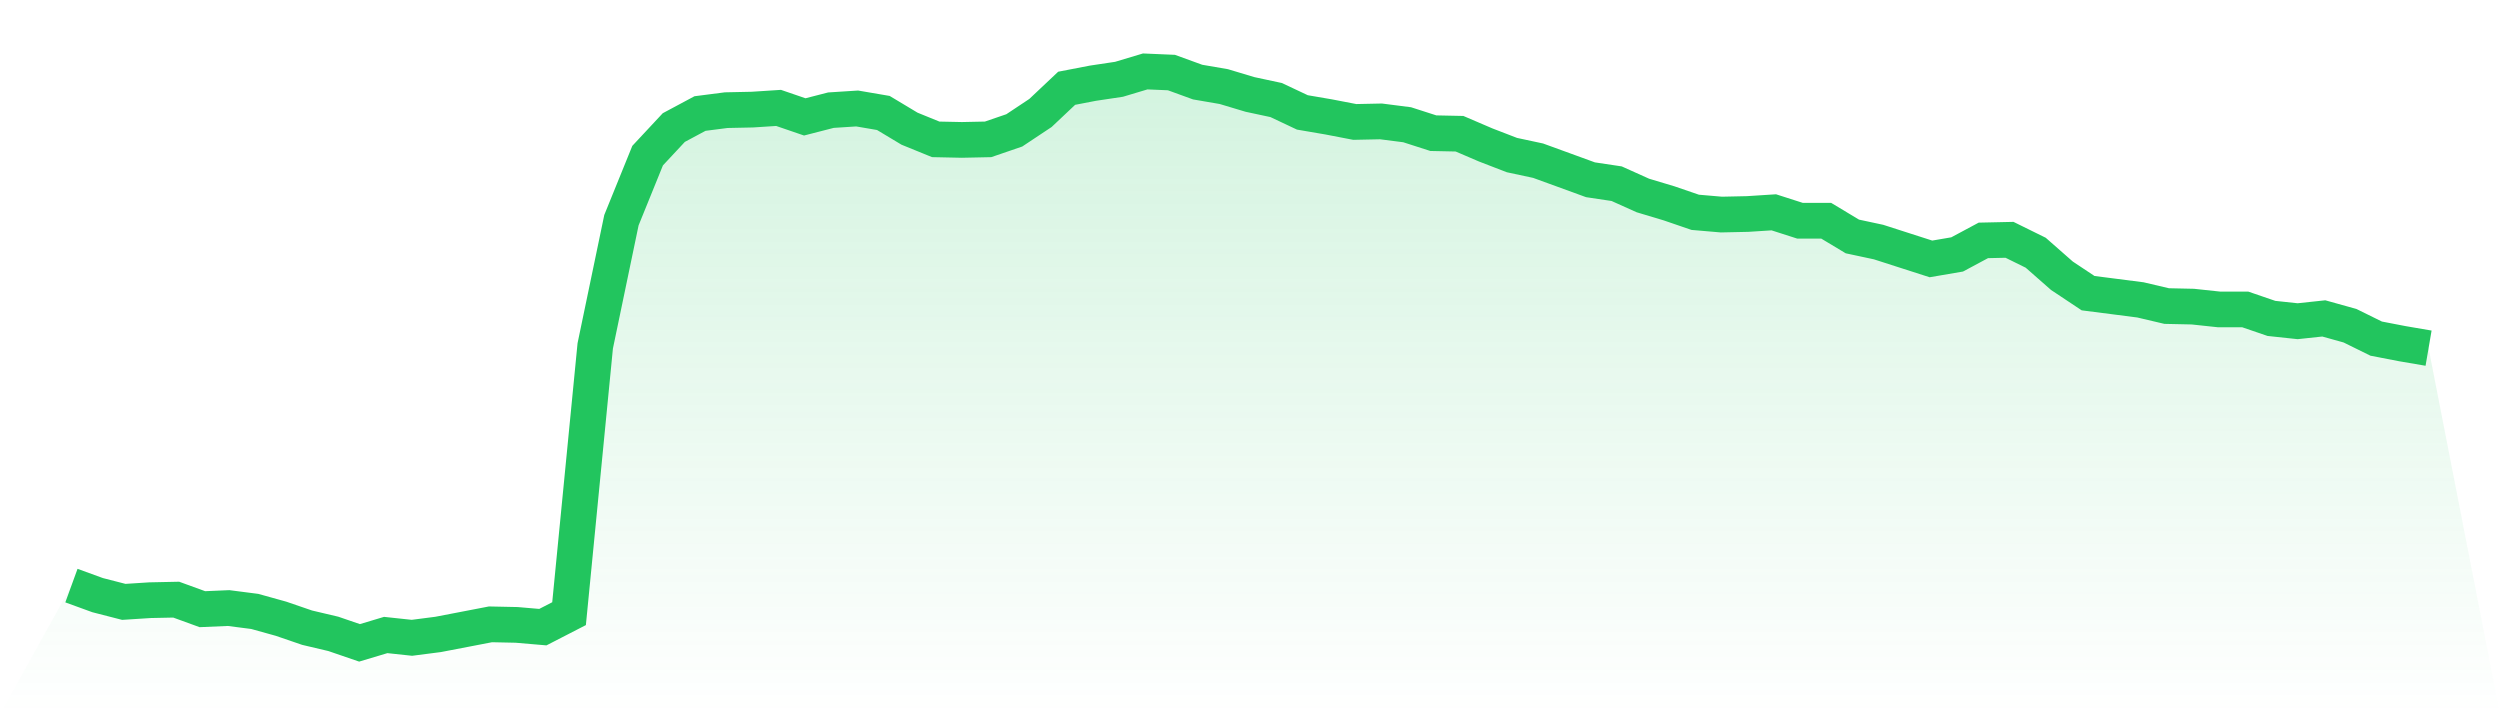
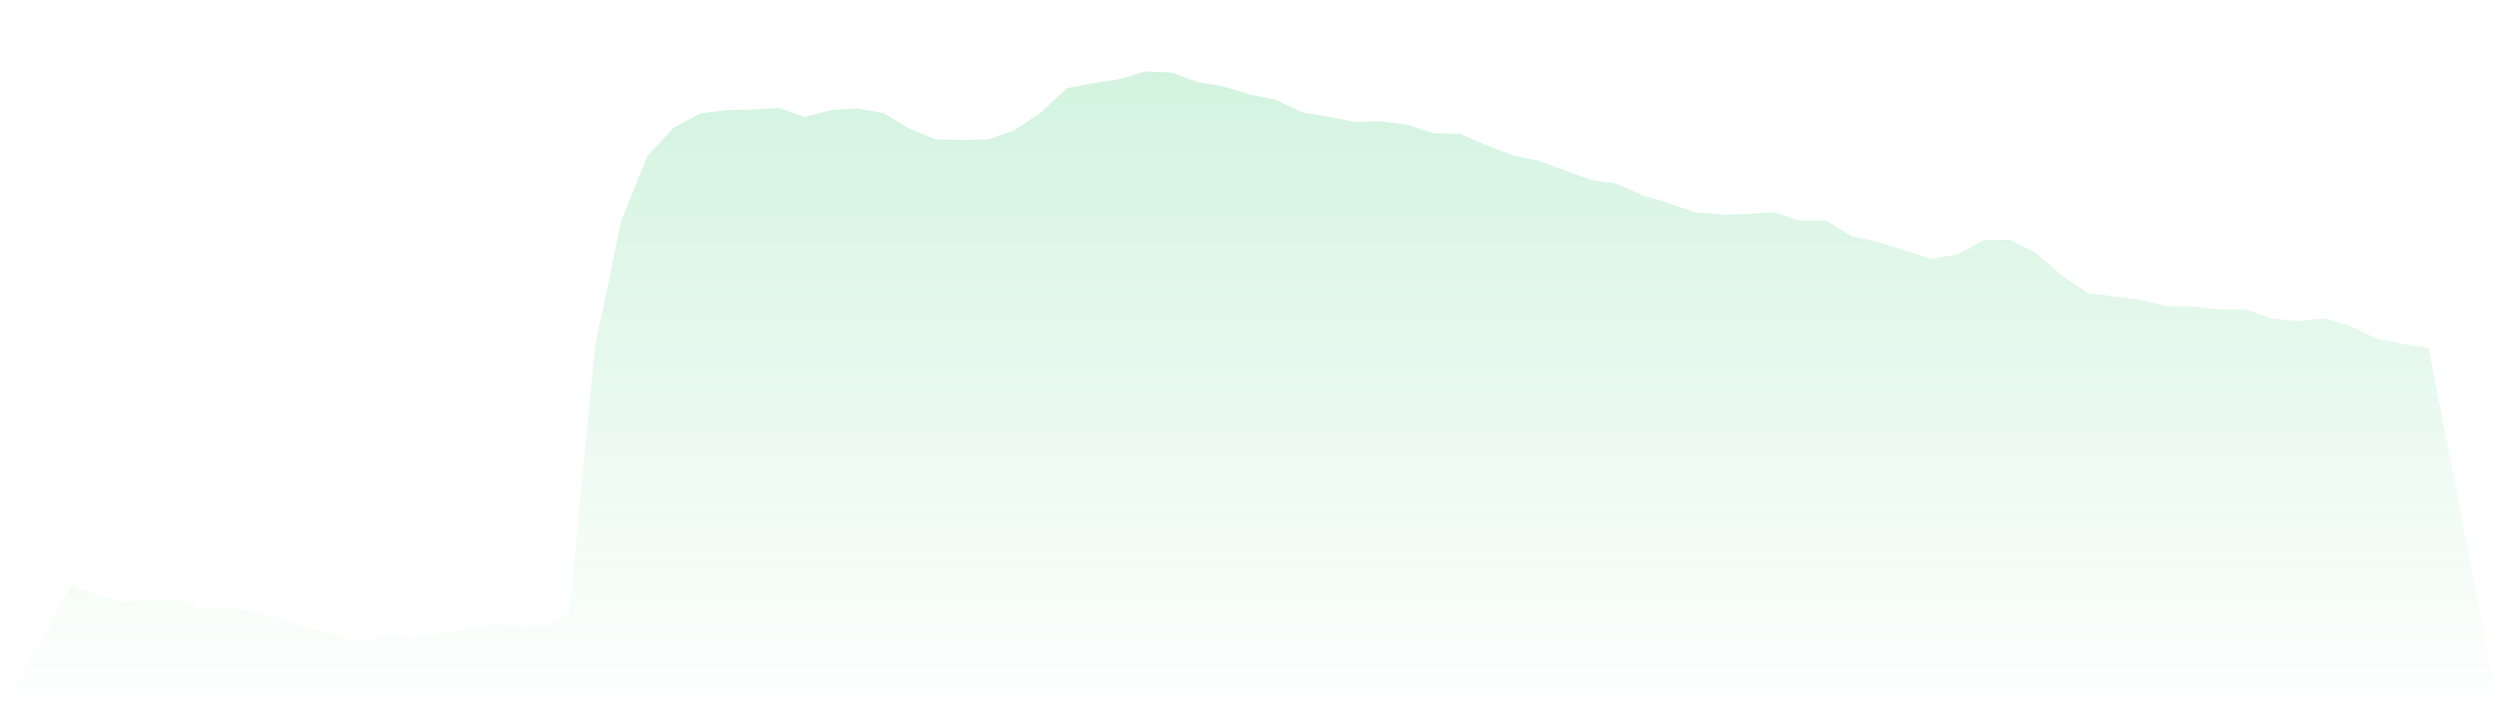
<svg xmlns="http://www.w3.org/2000/svg" viewBox="0 0 140 40">
  <defs>
    <linearGradient id="gradient" x1="0" x2="0" y1="0" y2="1">
      <stop offset="0%" stop-color="#22c55e" stop-opacity="0.2" />
      <stop offset="100%" stop-color="#22c55e" stop-opacity="0" />
    </linearGradient>
  </defs>
  <path d="M4,32.794 L4,32.794 L5.467,33.328 L6.933,33.705 L8.4,33.611 L9.867,33.58 L11.333,34.114 L12.8,34.051 L14.267,34.24 L15.733,34.648 L17.2,35.151 L18.667,35.497 L20.133,36 L21.6,35.56 L23.067,35.717 L24.533,35.528 L26,35.246 L27.467,34.963 L28.933,34.994 L30.4,35.12 L31.867,34.365 L33.333,19.371 L34.8,12.33 L36.267,8.715 L37.733,7.143 L39.2,6.358 L40.667,6.169 L42.133,6.138 L43.6,6.043 L45.067,6.546 L46.533,6.169 L48,6.075 L49.467,6.326 L50.933,7.206 L52.4,7.804 L53.867,7.835 L55.333,7.804 L56.8,7.301 L58.267,6.326 L59.733,4.943 L61.2,4.66 L62.667,4.44 L64.133,4 L65.6,4.063 L67.067,4.597 L68.533,4.849 L70,5.289 L71.467,5.603 L72.933,6.295 L74.4,6.546 L75.867,6.829 L77.333,6.798 L78.8,6.986 L80.267,7.458 L81.733,7.489 L83.2,8.118 L84.667,8.684 L86.133,8.998 L87.6,9.532 L89.067,10.067 L90.533,10.287 L92,10.947 L93.467,11.387 L94.933,11.89 L96.4,12.016 L97.867,11.984 L99.333,11.89 L100.8,12.361 L102.267,12.361 L103.733,13.242 L105.2,13.556 L106.667,14.028 L108.133,14.499 L109.6,14.248 L111.067,13.462 L112.533,13.43 L114,14.153 L115.467,15.442 L116.933,16.417 L118.4,16.605 L119.867,16.794 L121.333,17.139 L122.8,17.171 L124.267,17.328 L125.733,17.328 L127.2,17.831 L128.667,17.988 L130.133,17.831 L131.6,18.24 L133.067,18.963 L134.533,19.246 L136,19.497 L140,40 L0,40 z" fill="url(#gradient)" />
-   <path d="M4,32.794 L4,32.794 L5.467,33.328 L6.933,33.705 L8.4,33.611 L9.867,33.58 L11.333,34.114 L12.8,34.051 L14.267,34.24 L15.733,34.648 L17.2,35.151 L18.667,35.497 L20.133,36 L21.6,35.56 L23.067,35.717 L24.533,35.528 L26,35.246 L27.467,34.963 L28.933,34.994 L30.4,35.12 L31.867,34.365 L33.333,19.371 L34.8,12.33 L36.267,8.715 L37.733,7.143 L39.2,6.358 L40.667,6.169 L42.133,6.138 L43.6,6.043 L45.067,6.546 L46.533,6.169 L48,6.075 L49.467,6.326 L50.933,7.206 L52.4,7.804 L53.867,7.835 L55.333,7.804 L56.8,7.301 L58.267,6.326 L59.733,4.943 L61.2,4.66 L62.667,4.44 L64.133,4 L65.6,4.063 L67.067,4.597 L68.533,4.849 L70,5.289 L71.467,5.603 L72.933,6.295 L74.4,6.546 L75.867,6.829 L77.333,6.798 L78.8,6.986 L80.267,7.458 L81.733,7.489 L83.2,8.118 L84.667,8.684 L86.133,8.998 L87.6,9.532 L89.067,10.067 L90.533,10.287 L92,10.947 L93.467,11.387 L94.933,11.89 L96.4,12.016 L97.867,11.984 L99.333,11.89 L100.8,12.361 L102.267,12.361 L103.733,13.242 L105.2,13.556 L106.667,14.028 L108.133,14.499 L109.6,14.248 L111.067,13.462 L112.533,13.43 L114,14.153 L115.467,15.442 L116.933,16.417 L118.4,16.605 L119.867,16.794 L121.333,17.139 L122.8,17.171 L124.267,17.328 L125.733,17.328 L127.2,17.831 L128.667,17.988 L130.133,17.831 L131.6,18.24 L133.067,18.963 L134.533,19.246 L136,19.497" fill="none" stroke="#22c55e" stroke-width="2" />
</svg>